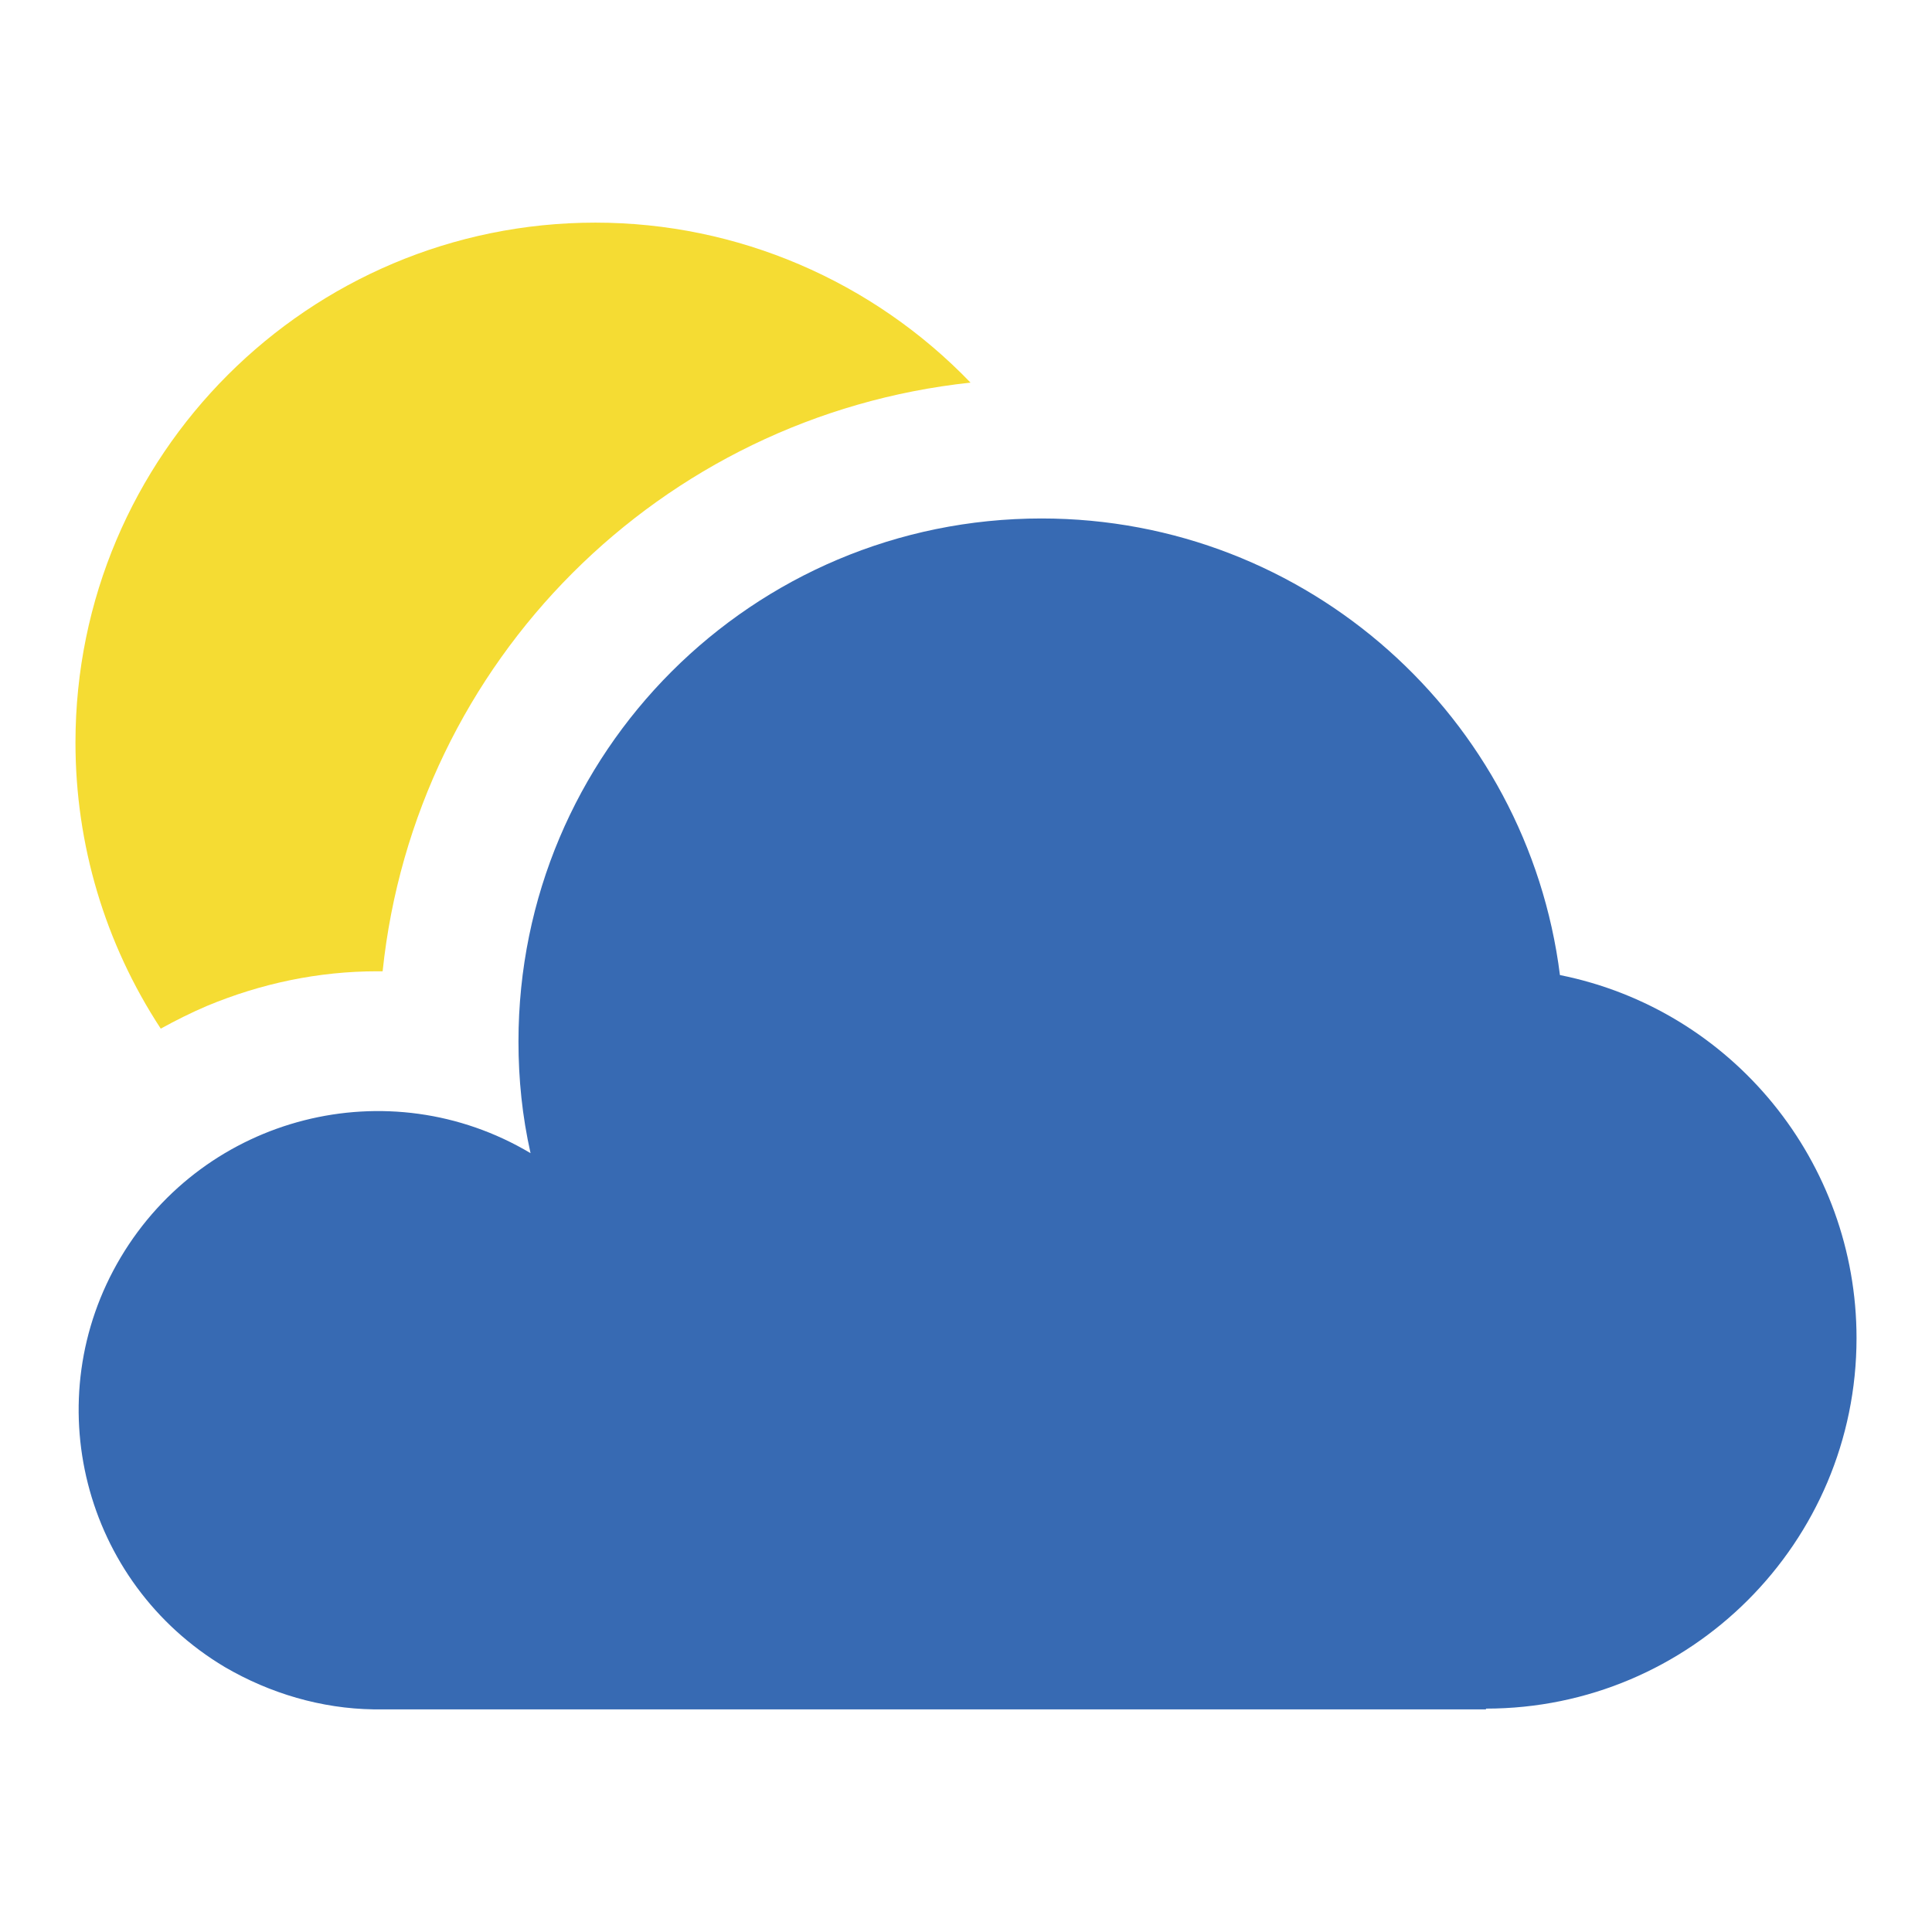
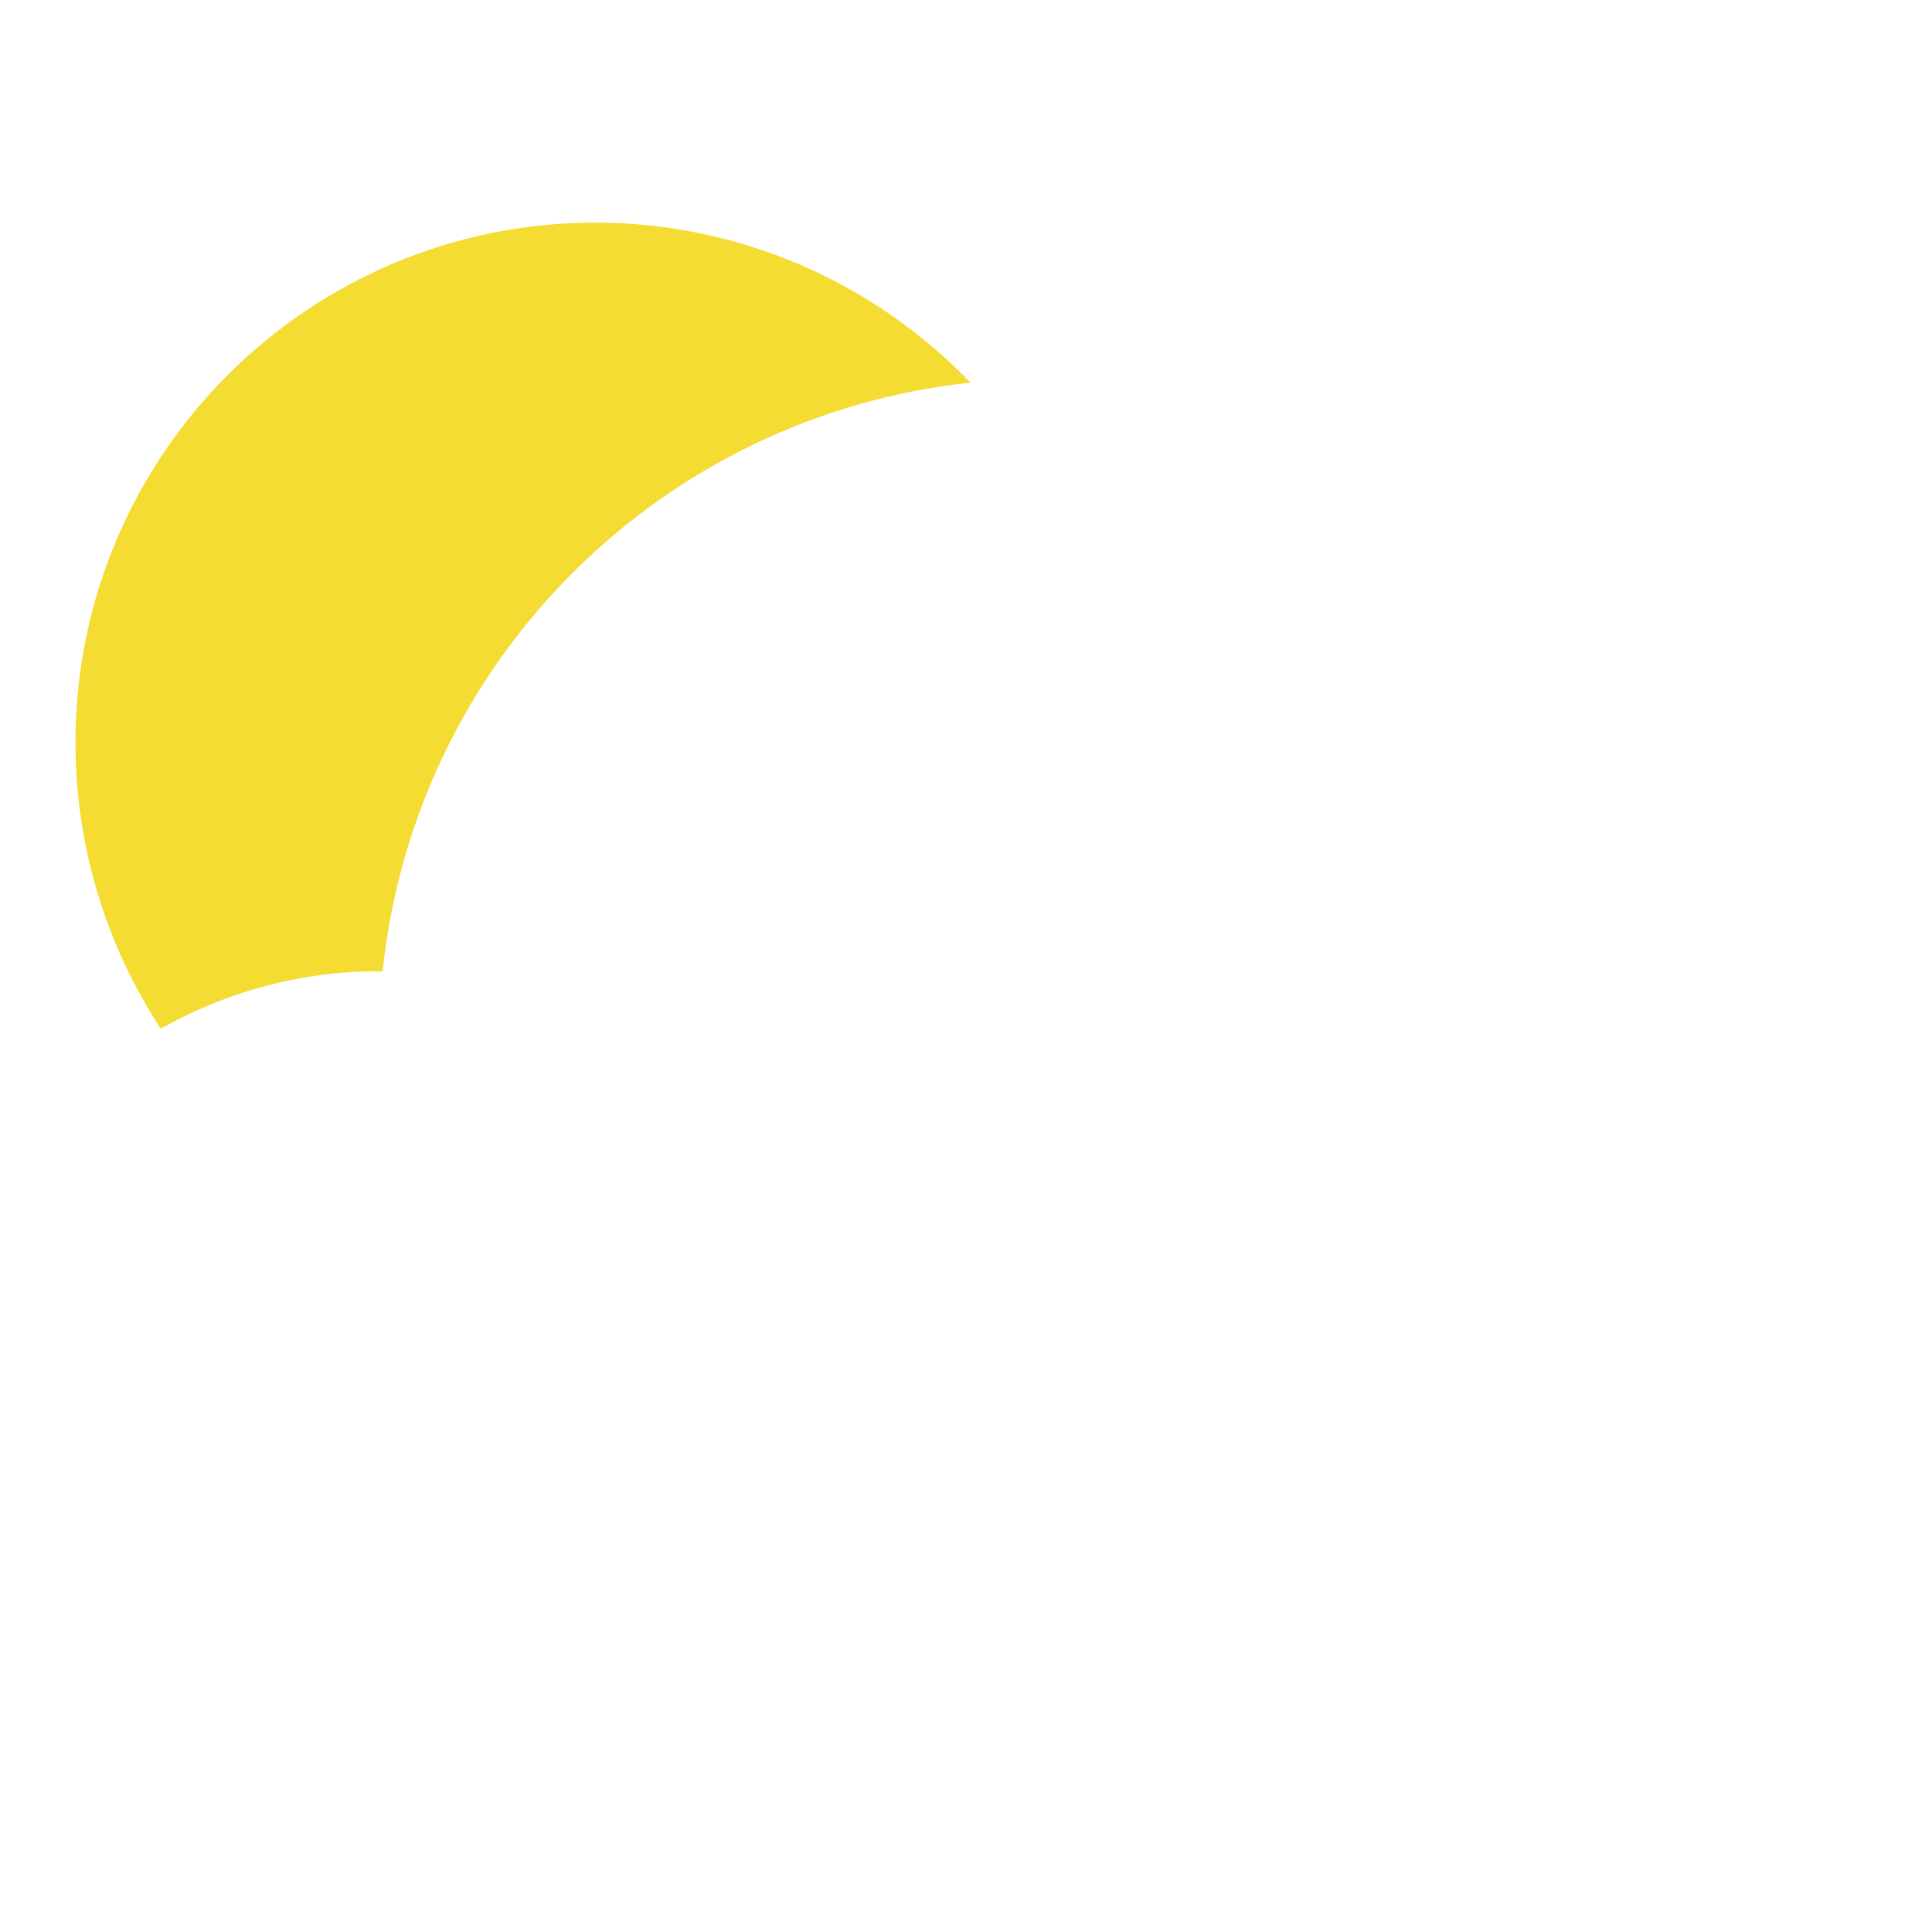
<svg xmlns="http://www.w3.org/2000/svg" version="1.1" x="0px" y="0px" viewBox="0 0 256 256" enable-background="new 0 0 256 256" xml:space="preserve">
  <g>
-     <path fill="#376ab3" d="M196.9,226.4c27.1,0,49.1-22,49.1-49.1c0-23.3-16.4-43.5-39.3-48.1c-4.3-34.1-33.4-60.5-68.7-60.5 c-38.3,0-69.3,31-69.3,69.3c0,5,0.5,9.9,1.6,14.8c-18.8-11.2-43.1-5-54.3,13.8c-11.2,18.8-5,43.1,13.8,54.3 c6,3.5,12.8,5.5,19.7,5.6H196.9z" />
    <path fill="#f5dc33" d="M27.4,133.3c7.2-3,14.8-4.6,22.6-4.6h0.7c4.3-41.1,36.8-73.6,77.9-78c-13-13.5-30.9-21.2-49.7-21.2 c-38,0-68.9,30.8-68.9,68.9c0,13.5,3.9,26.6,11.3,37.9C23.3,135.2,25.3,134.2,27.4,133.3z" />
  </g>
</svg>